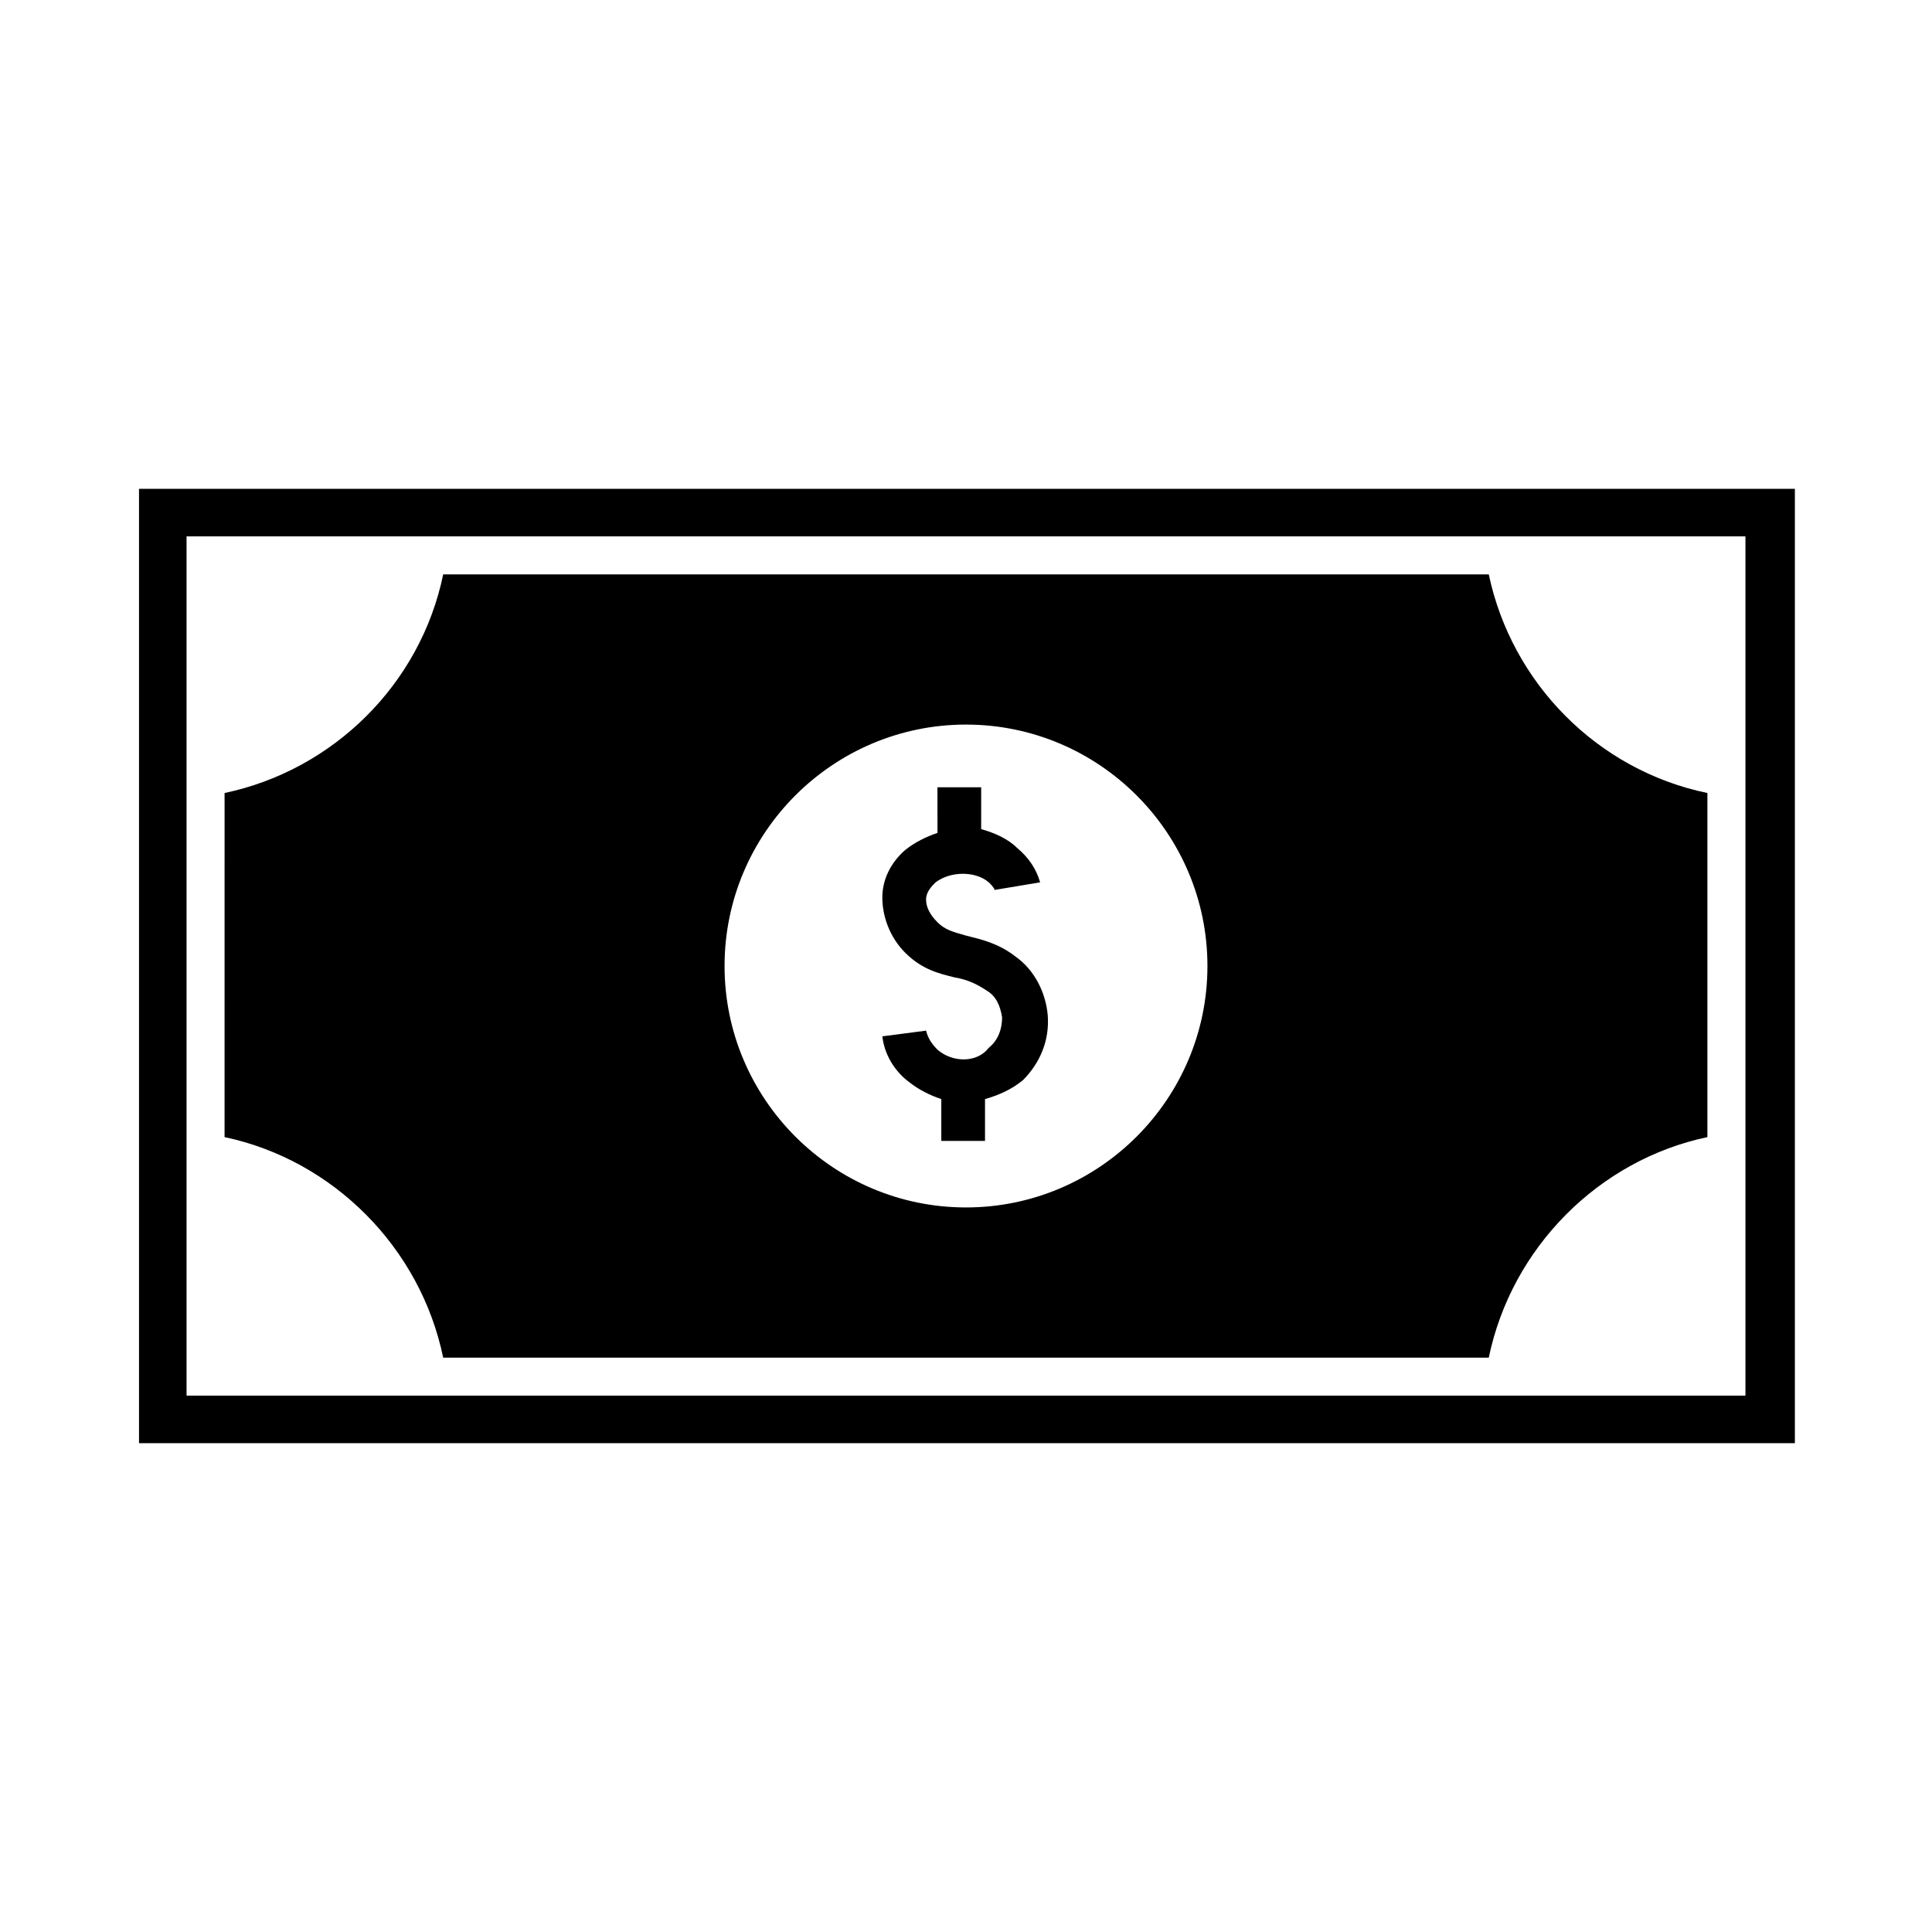
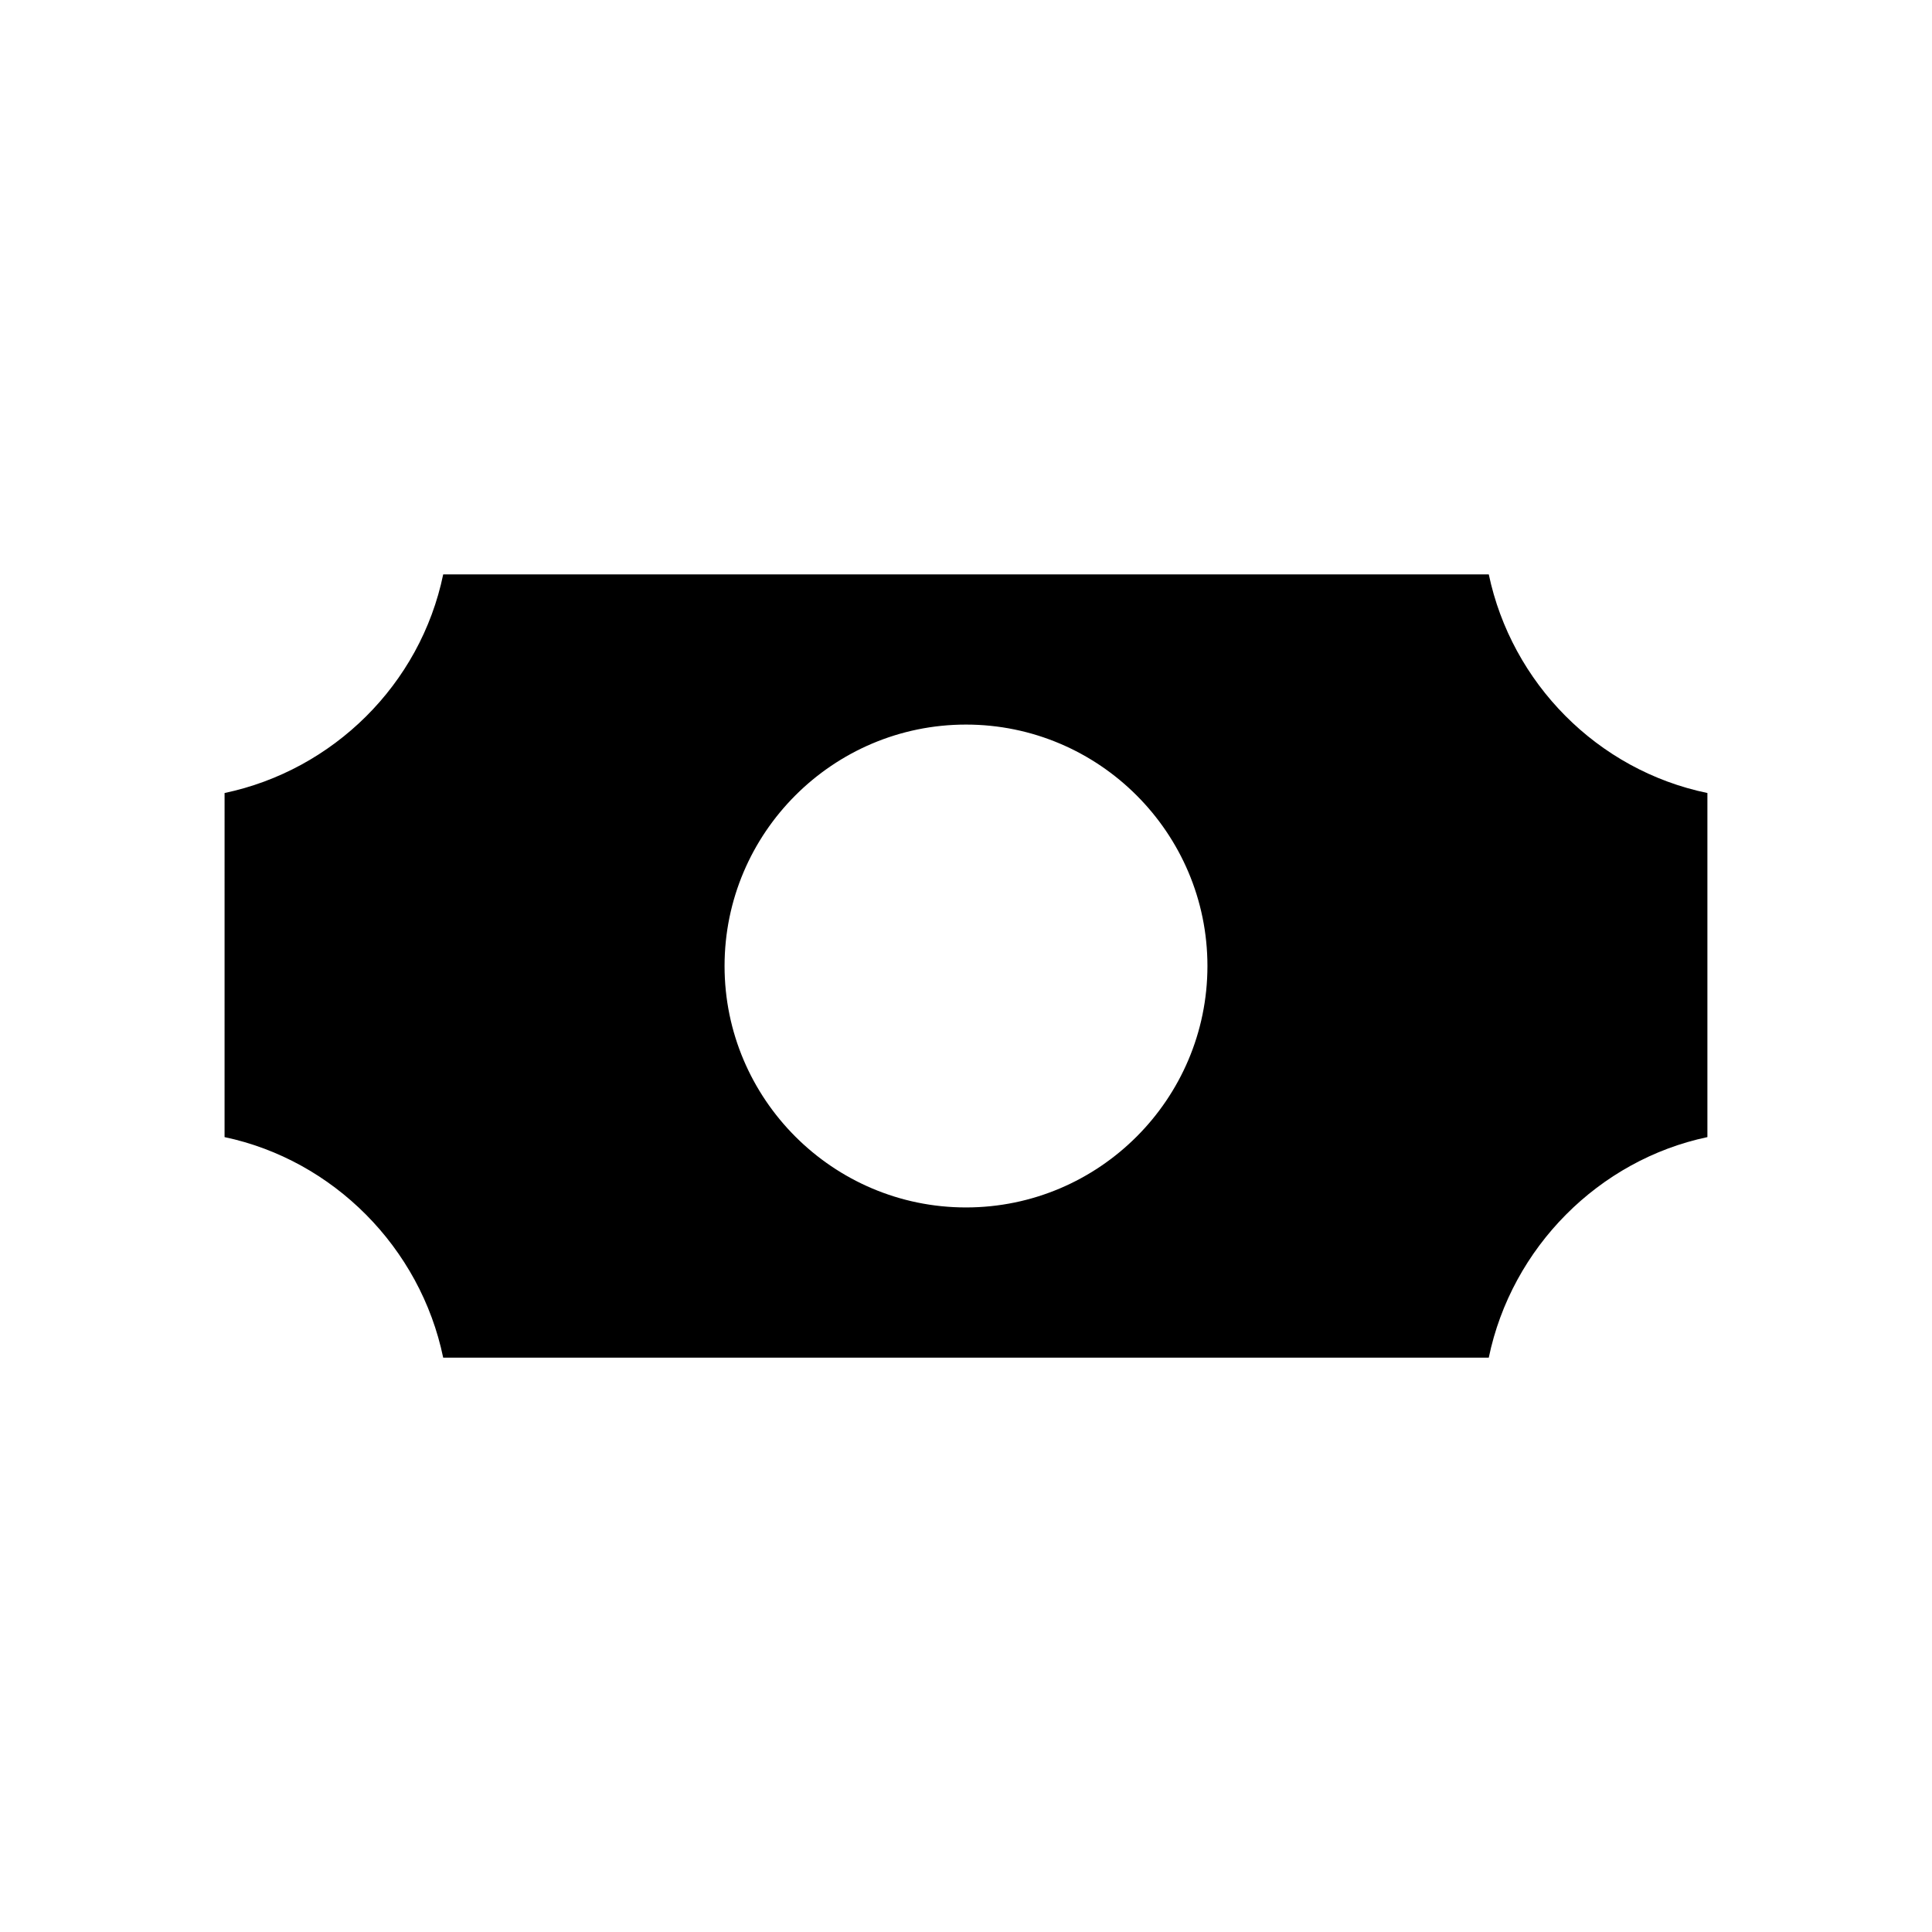
<svg xmlns="http://www.w3.org/2000/svg" fill="#000000" width="800px" height="800px" version="1.1" viewBox="144 144 512 512">
  <g>
    <path d="m261.45 503.79h277.09c6.051-29.223 29.223-52.398 57.941-58.445v-91.188c-29.223-6.047-51.891-29.223-57.938-57.938h-277.09c-6.047 29.223-29.223 51.891-57.938 57.938l-0.004 91.188c28.719 6.047 51.895 29.223 57.938 58.445zm138.55-167.77c35.266 0 63.984 28.719 63.984 63.984-0.004 35.266-28.719 63.98-63.984 63.98s-63.984-28.719-63.984-63.984 28.715-63.98 63.984-63.98z" />
-     <path d="m180.84 273.54v252.91h438.82l0.004-252.91zm425.72 240.32h-413.12v-227.72h413.12z" />
-     <path d="m392.44 422.17c-1.512-1.512-2.519-3.023-3.023-5.039l-11.586 1.512c0.504 4.535 3.023 9.07 7.055 12.09 2.519 2.016 5.543 3.527 8.566 4.535v11.082h11.586v-11.082c3.527-1.008 7.055-2.519 10.078-5.039h-0.004c4.535-4.535 7.055-10.578 6.551-17.129-0.504-6.047-3.527-12.09-8.566-15.617-4.535-3.527-9.07-4.535-13.098-5.543-3.527-1.008-5.543-1.512-7.559-3.527s-3.023-4.031-3.023-6.047 1.512-3.527 2.519-4.535c4.031-3.023 10.578-3.023 14.105 0 0.504 0.504 1.512 1.512 1.512 2.016l12.09-2.016c-1.008-3.527-3.023-6.551-6.047-9.07-2.519-2.519-6.047-4.031-9.574-5.039v-11.082h-11.586l0.004 12.094c-3.023 1.008-6.047 2.519-8.566 4.535-4.031 3.527-6.047 8.062-6.047 12.594 0 5.039 2.016 10.578 6.047 14.609 4.535 4.535 9.07 5.543 13.098 6.551 3.023 0.504 5.543 1.512 8.566 3.527 2.519 1.512 3.527 4.031 4.031 7.055 0 3.023-1.008 6.047-3.527 8.062-3.023 4.027-9.57 4.027-13.602 0.504z" />
  </g>
</svg>